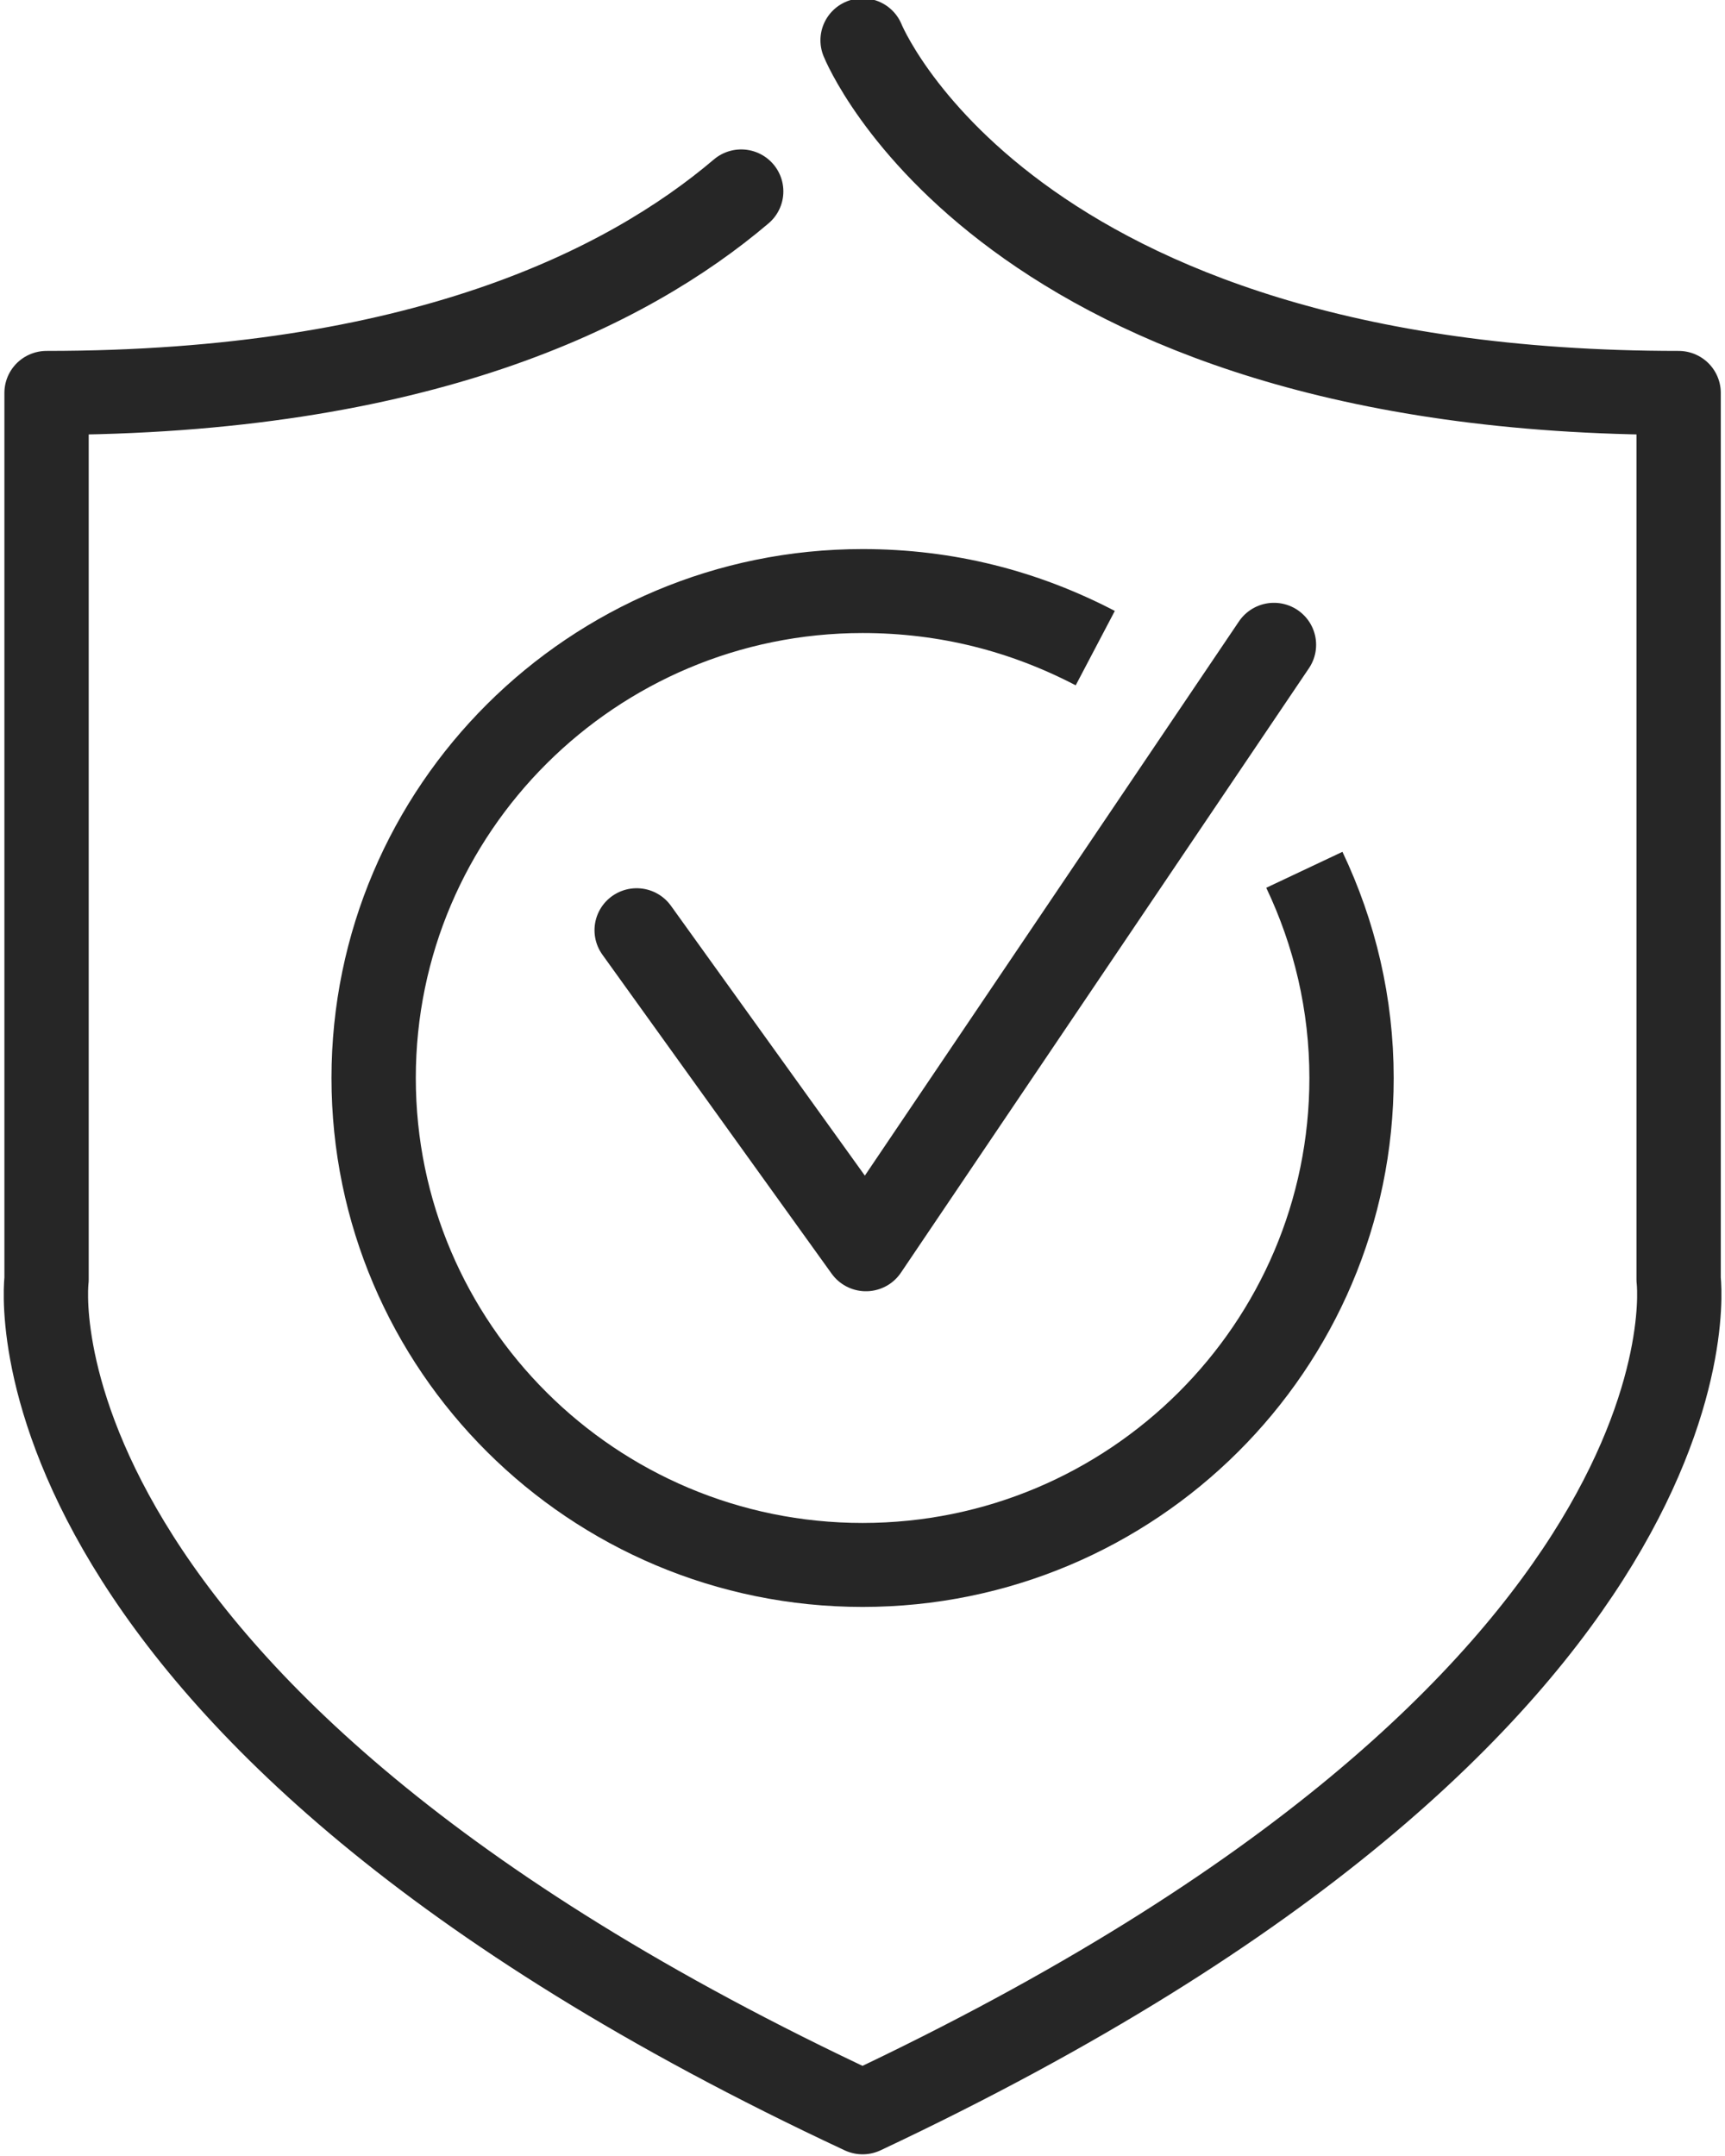
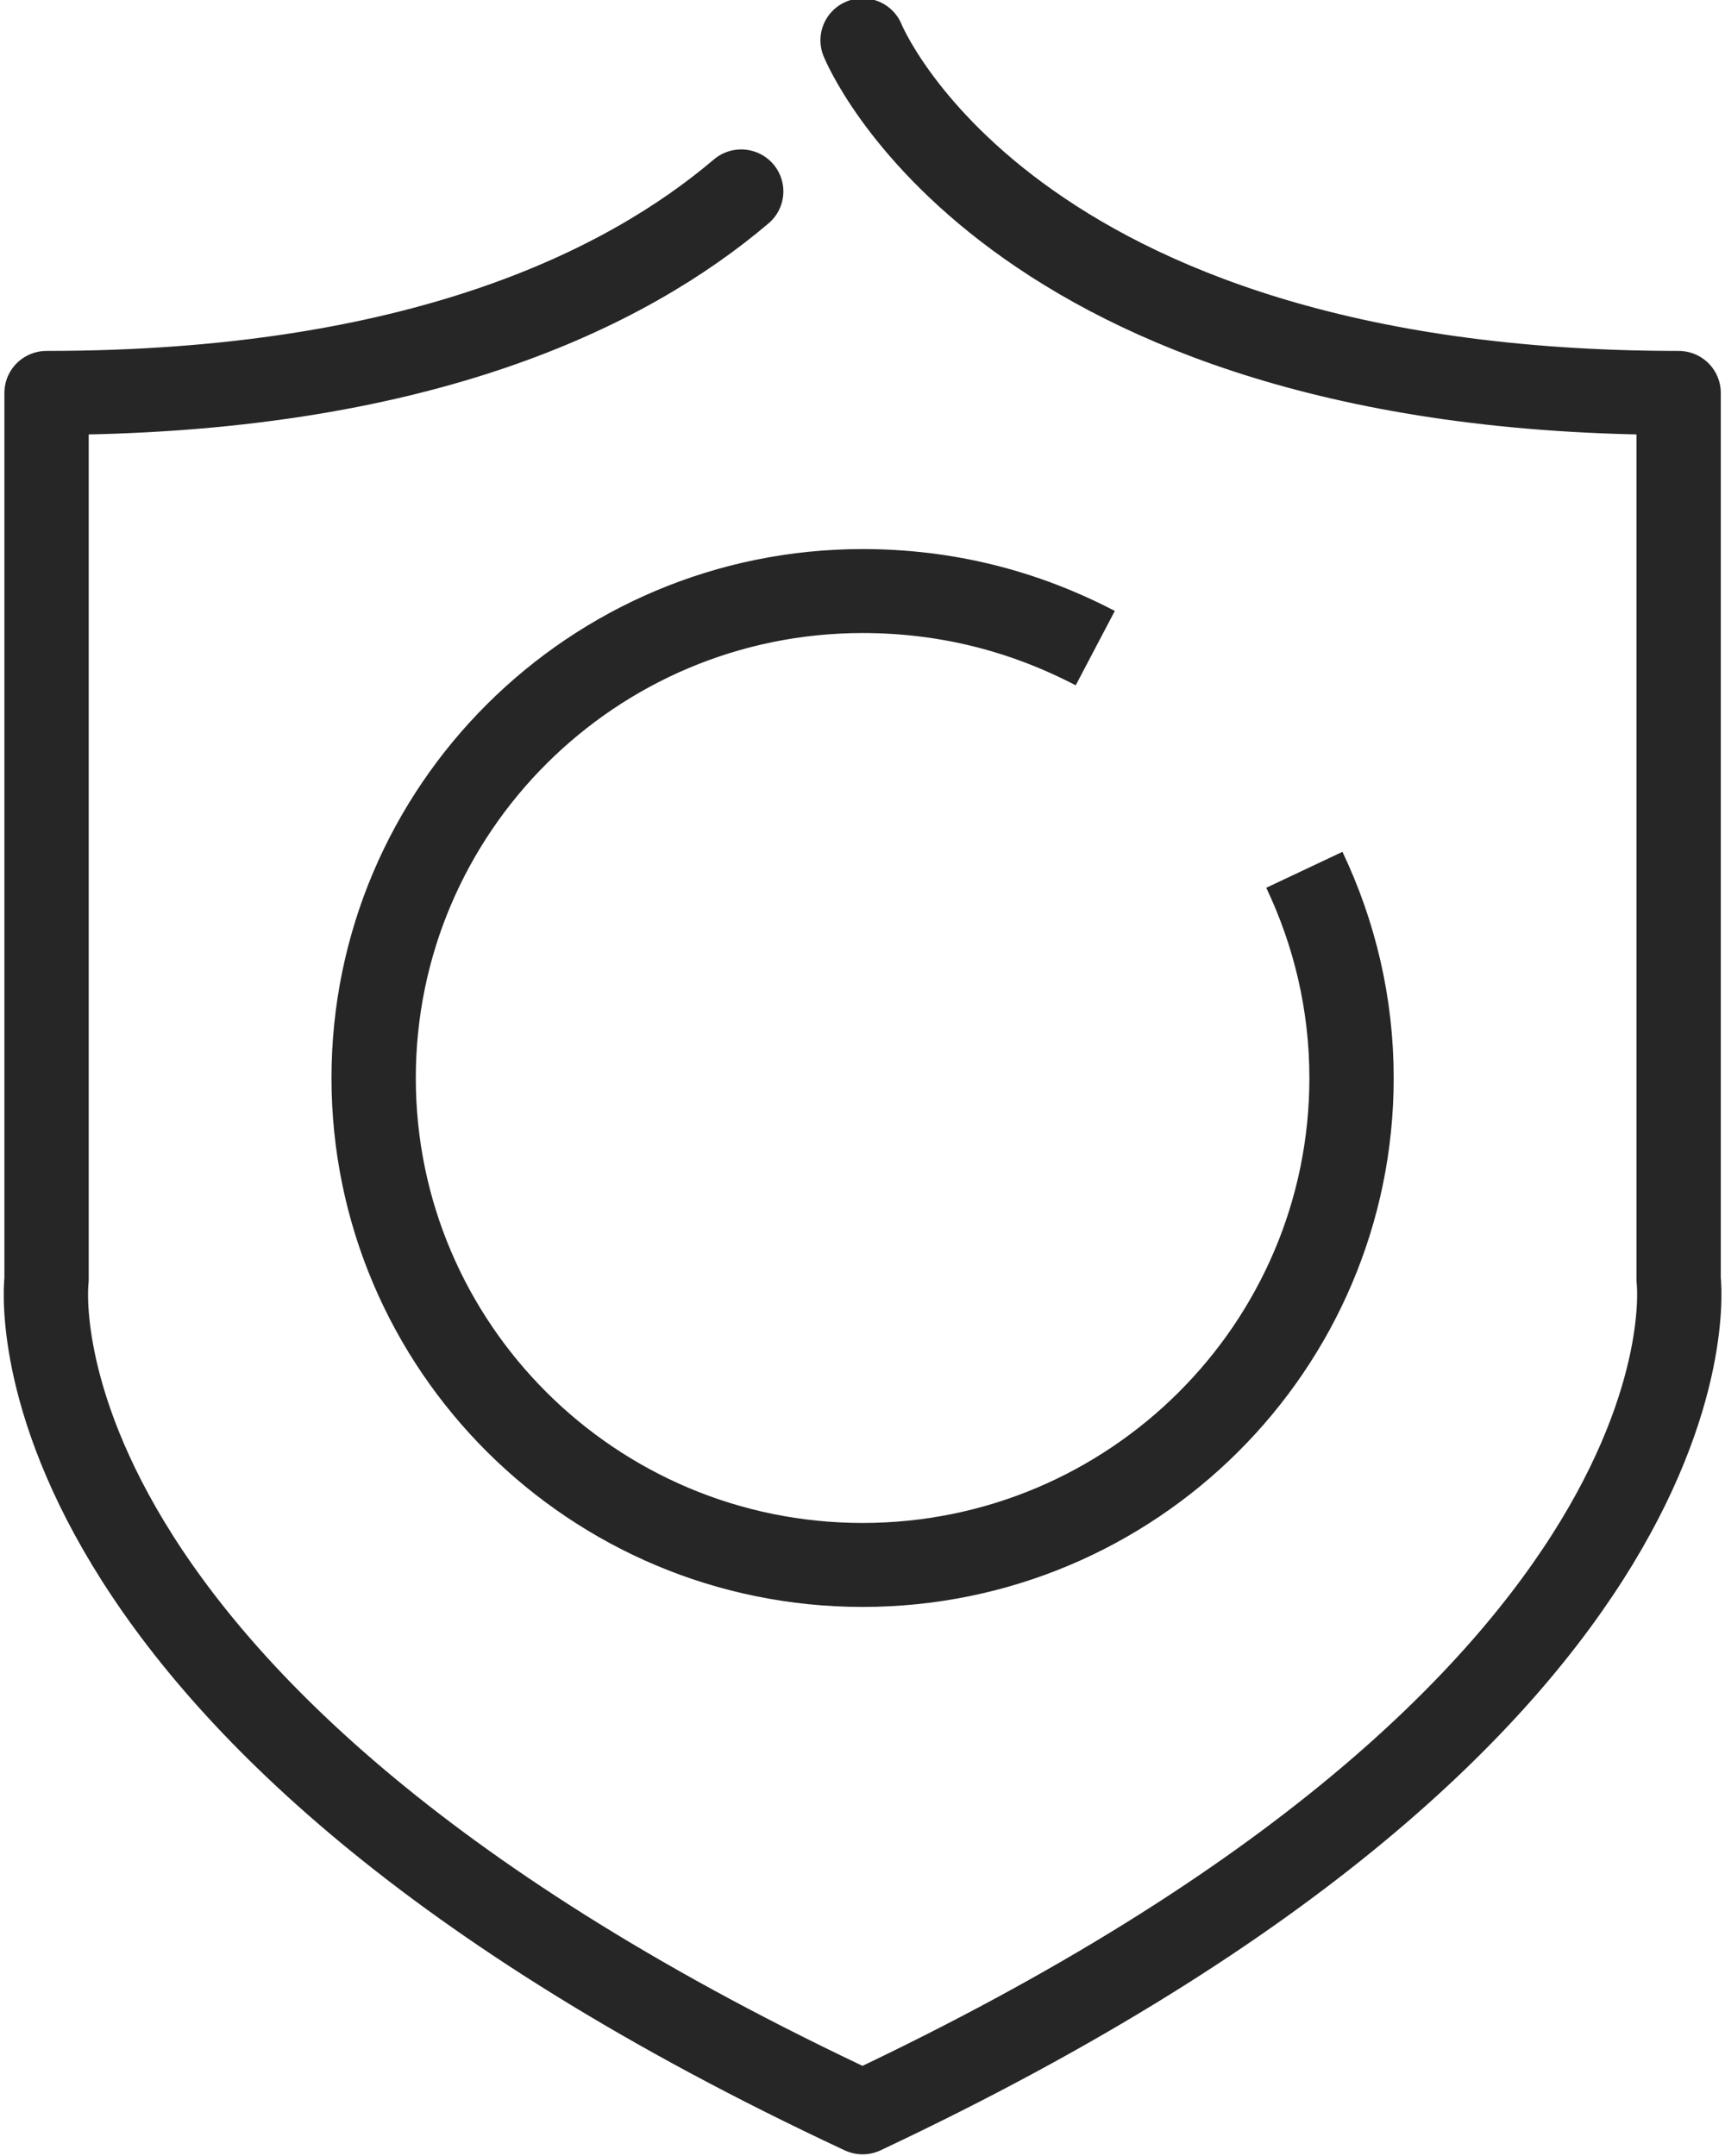
<svg xmlns="http://www.w3.org/2000/svg" width="44" height="55" xml:space="preserve">
  <defs>
    <clipPath id="clip0">
      <rect x="129" y="239" width="44" height="55" />
    </clipPath>
  </defs>
  <g clip-path="url(#clip0)" transform="translate(-129 -239)">
    <path d="M18.762 4.883C15.849 7.368 10.537 10.023 1.114 10.023L1.114 32.64C1.114 32.64-0.257 43.52 21.846 53.886 43.949 43.435 42.578 32.64 42.578 32.64L42.578 10.023C25.444 10.023 21.846 1.028 21.846 1.028" stroke="#262626" stroke-width="2.142" stroke-linecap="round" stroke-linejoin="round" stroke-miterlimit="10" fill="none" transform="matrix(1.004 0 0 1 129.069 239)" />
-     <path d="M16.106 23.73 21.931 31.869 32.297 16.449" stroke="#262626" stroke-width="2.142" stroke-linecap="round" stroke-linejoin="round" stroke-miterlimit="10" fill="none" transform="matrix(1.004 0 0 1 129.069 239)" />
    <path d="M33.069 22.189C33.84 23.816 34.268 25.615 34.268 27.5 34.268 34.354 28.699 39.922 21.846 39.922 14.992 39.922 9.424 34.354 9.424 27.5 9.424 20.646 14.992 15.078 21.846 15.078 23.988 15.078 25.958 15.592 27.757 16.534" stroke="#262626" stroke-width="2.142" stroke-linejoin="round" stroke-miterlimit="10" fill="none" transform="matrix(1.004 0 0 1 129.069 239)" />
  </g>
</svg>